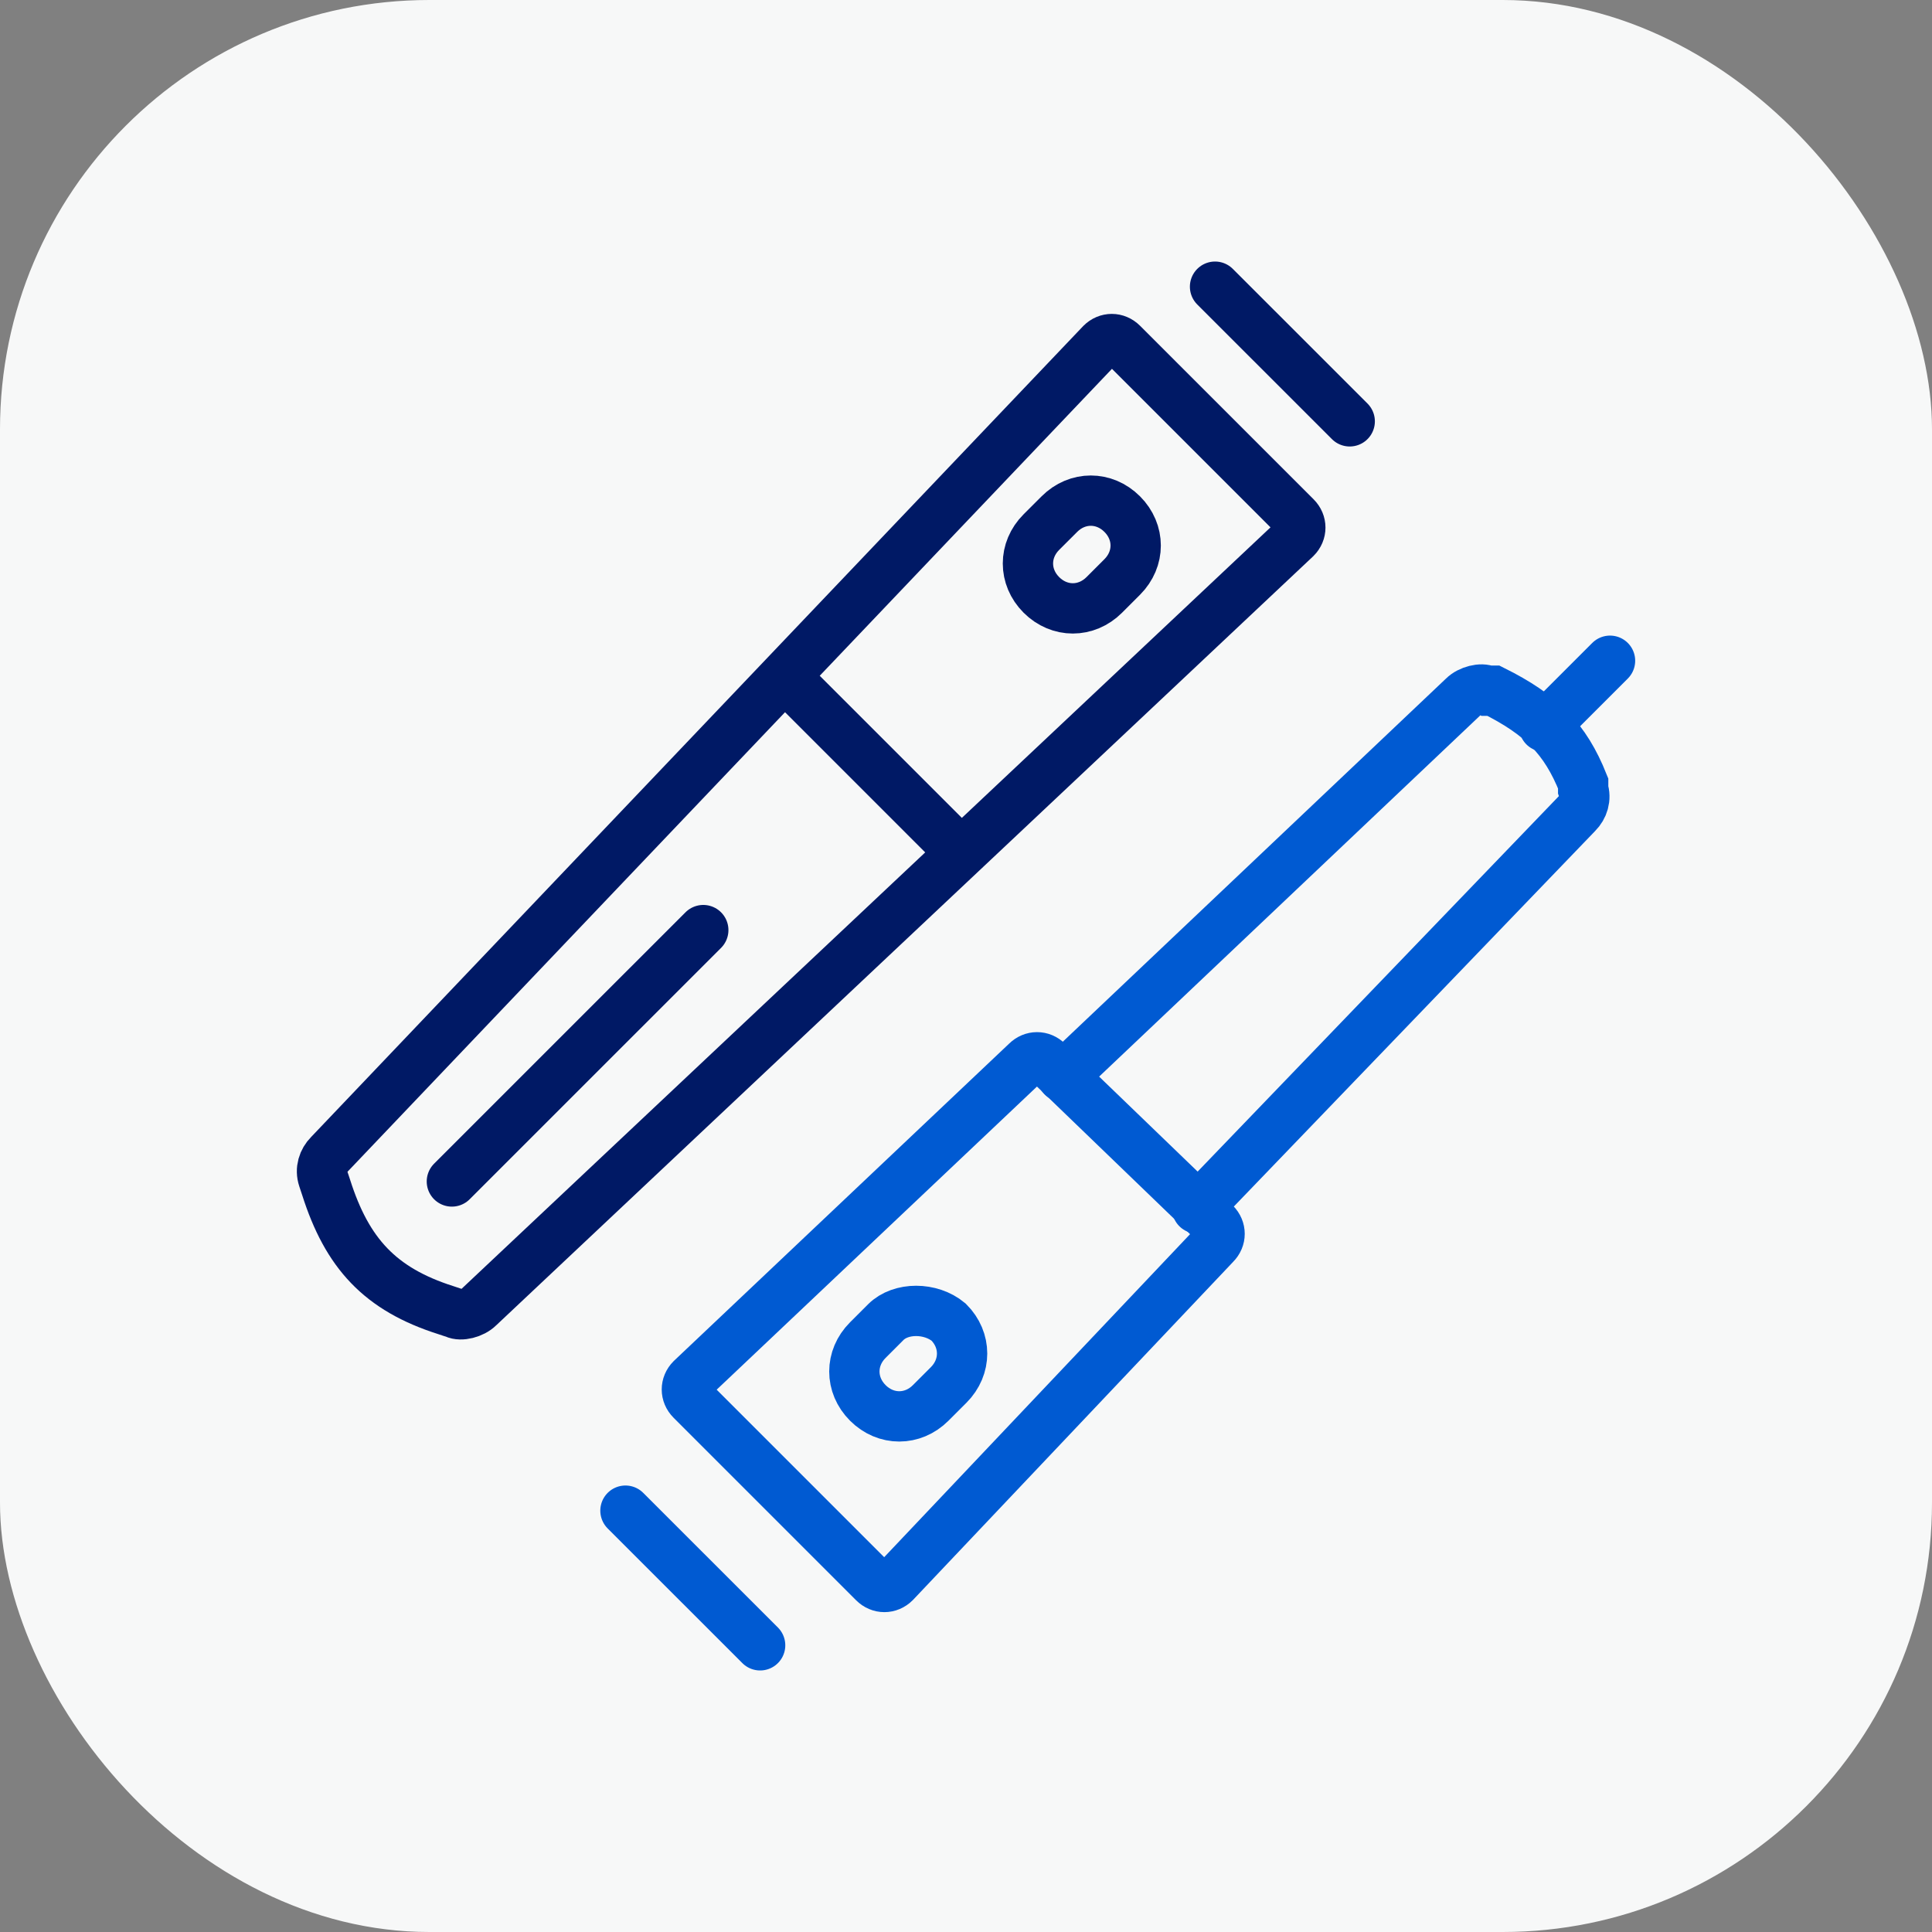
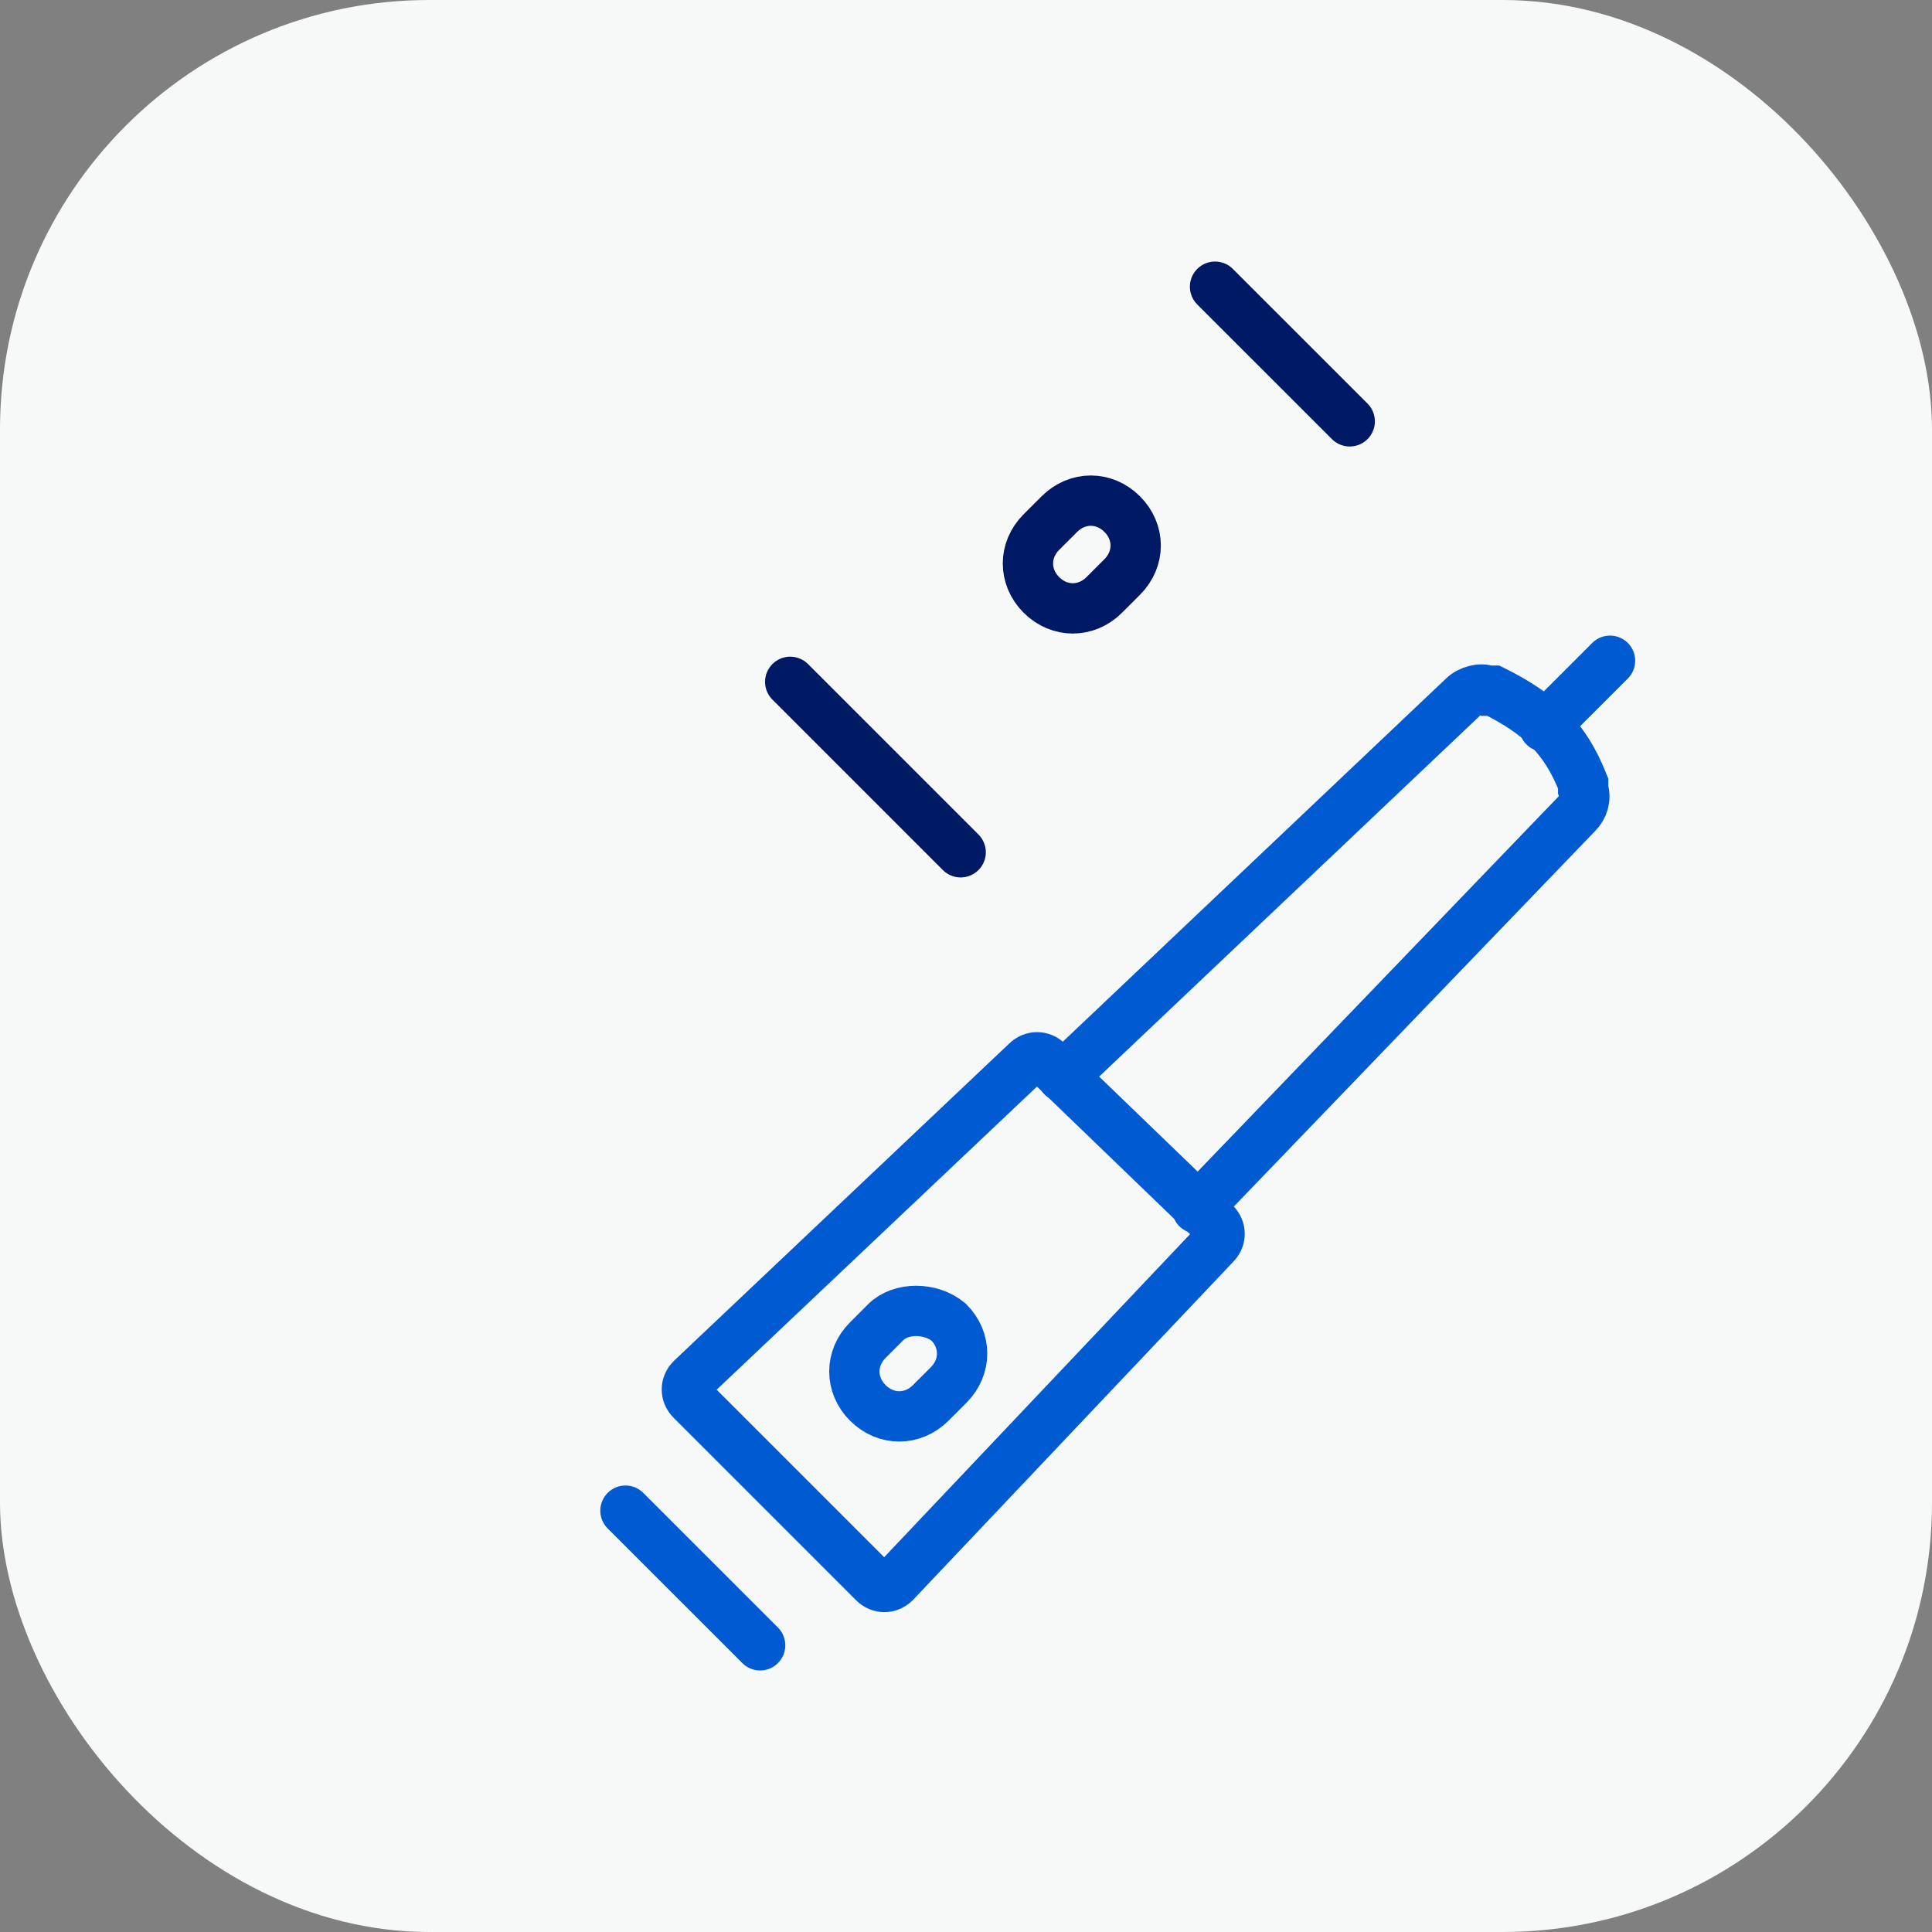
<svg xmlns="http://www.w3.org/2000/svg" width="72" height="72" viewBox="0 0 72 72" fill="none">
  <rect x="0" y="0" width="72" height="72" fill="#808080" stroke="none" />
  <rect width="72" height="72" rx="16" fill="#F7F8F8" />
-   <path fill-rule="evenodd" clip-rule="evenodd" d="M17.843 48.714C17.62 48.937 17.174 49.049 16.951 48.937L16.617 48.826C14.163 48.045 12.936 46.707 12.155 44.253L12.044 43.919C11.932 43.584 12.044 43.249 12.267 43.026L41.042 12.803C41.265 12.58 41.6 12.58 41.823 12.803L48.292 19.271C48.515 19.494 48.515 19.829 48.292 20.052L17.843 48.714Z" stroke="#001965" stroke-width="1.875" stroke-linecap="round" />
  <path fill-rule="evenodd" clip-rule="evenodd" d="M41.822 19.16V19.16C42.491 19.829 42.491 20.832 41.822 21.502L41.153 22.171C40.483 22.84 39.48 22.84 38.81 22.171C38.141 21.502 38.141 20.498 38.81 19.829L39.48 19.16C40.149 18.49 41.153 18.49 41.822 19.16Z" stroke="#001965" stroke-width="1.875" stroke-linecap="round" />
  <path d="M35.801 31.762L29.449 25.41" stroke="#001965" stroke-width="1.875" stroke-linecap="round" />
-   <path d="M26.209 34.662L16.84 44.03" stroke="#001965" stroke-width="1.875" stroke-linecap="round" />
  <path fill-rule="evenodd" clip-rule="evenodd" d="M39.037 39.569C38.814 39.346 38.48 39.346 38.257 39.569L25.765 51.391C25.542 51.614 25.542 51.948 25.765 52.172L32.568 58.975C32.791 59.198 33.126 59.198 33.349 58.975L45.283 46.372C45.506 46.149 45.506 45.815 45.283 45.591L39.037 39.569Z" stroke="#005AD2" stroke-width="1.875" stroke-linecap="round" />
  <path d="M39.594 40.126L54.539 25.963C54.762 25.74 55.208 25.628 55.431 25.74H55.654C57.439 26.632 58.331 27.524 59 29.197V29.42C59.112 29.755 59 30.089 58.777 30.312L44.613 45.034" stroke="#005AD2" stroke-width="1.875" stroke-linecap="round" />
  <path fill-rule="evenodd" clip-rule="evenodd" d="M35.353 49.272V49.272C36.022 49.941 36.022 50.944 35.353 51.614L34.684 52.283C34.015 52.952 33.011 52.952 32.342 52.283C31.672 51.614 31.672 50.61 32.342 49.941L33.011 49.272C33.569 48.714 34.684 48.714 35.353 49.272Z" stroke="#005AD2" stroke-width="1.875" stroke-linecap="round" />
  <path d="M57.547 27.078L60.001 24.624" stroke="#005AD2" stroke-width="1.875" stroke-linecap="round" />
  <path d="M45.281 10.684L50.3 15.702" stroke="#001965" stroke-width="1.875" stroke-linecap="round" />
  <path d="M23.309 56.298L28.328 61.316" stroke="#005AD2" stroke-width="1.875" stroke-linecap="round" />
</svg>